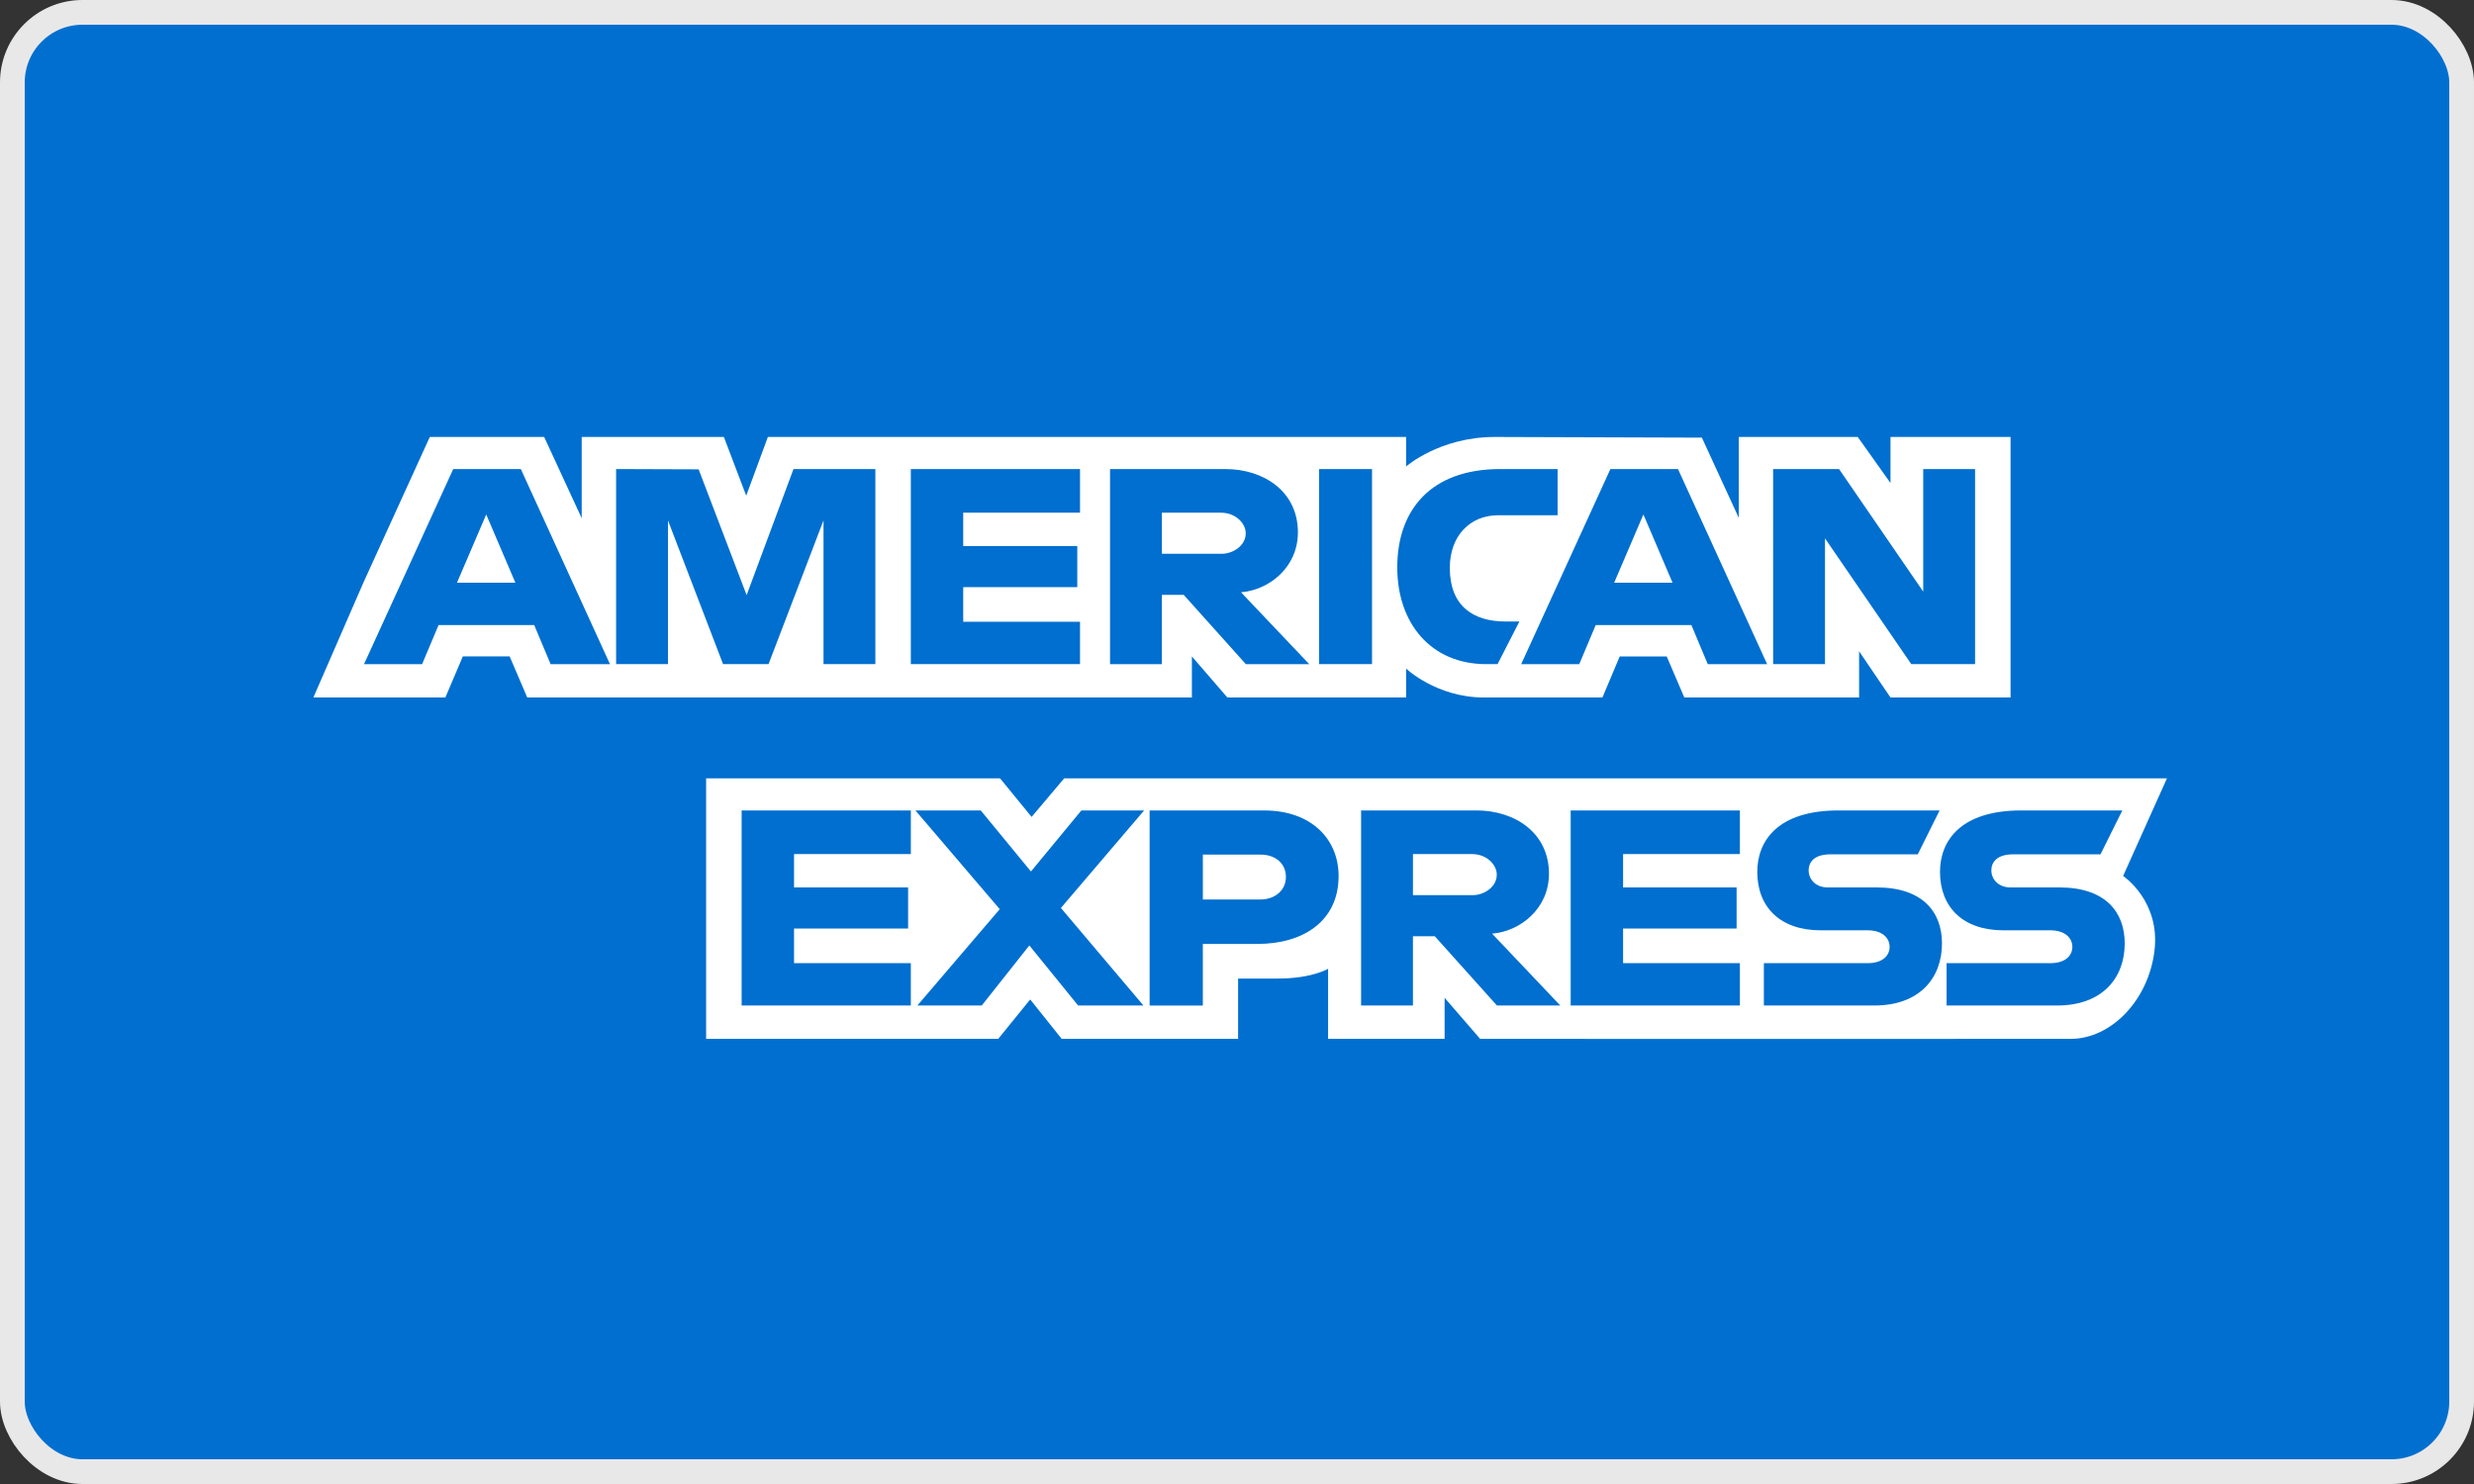
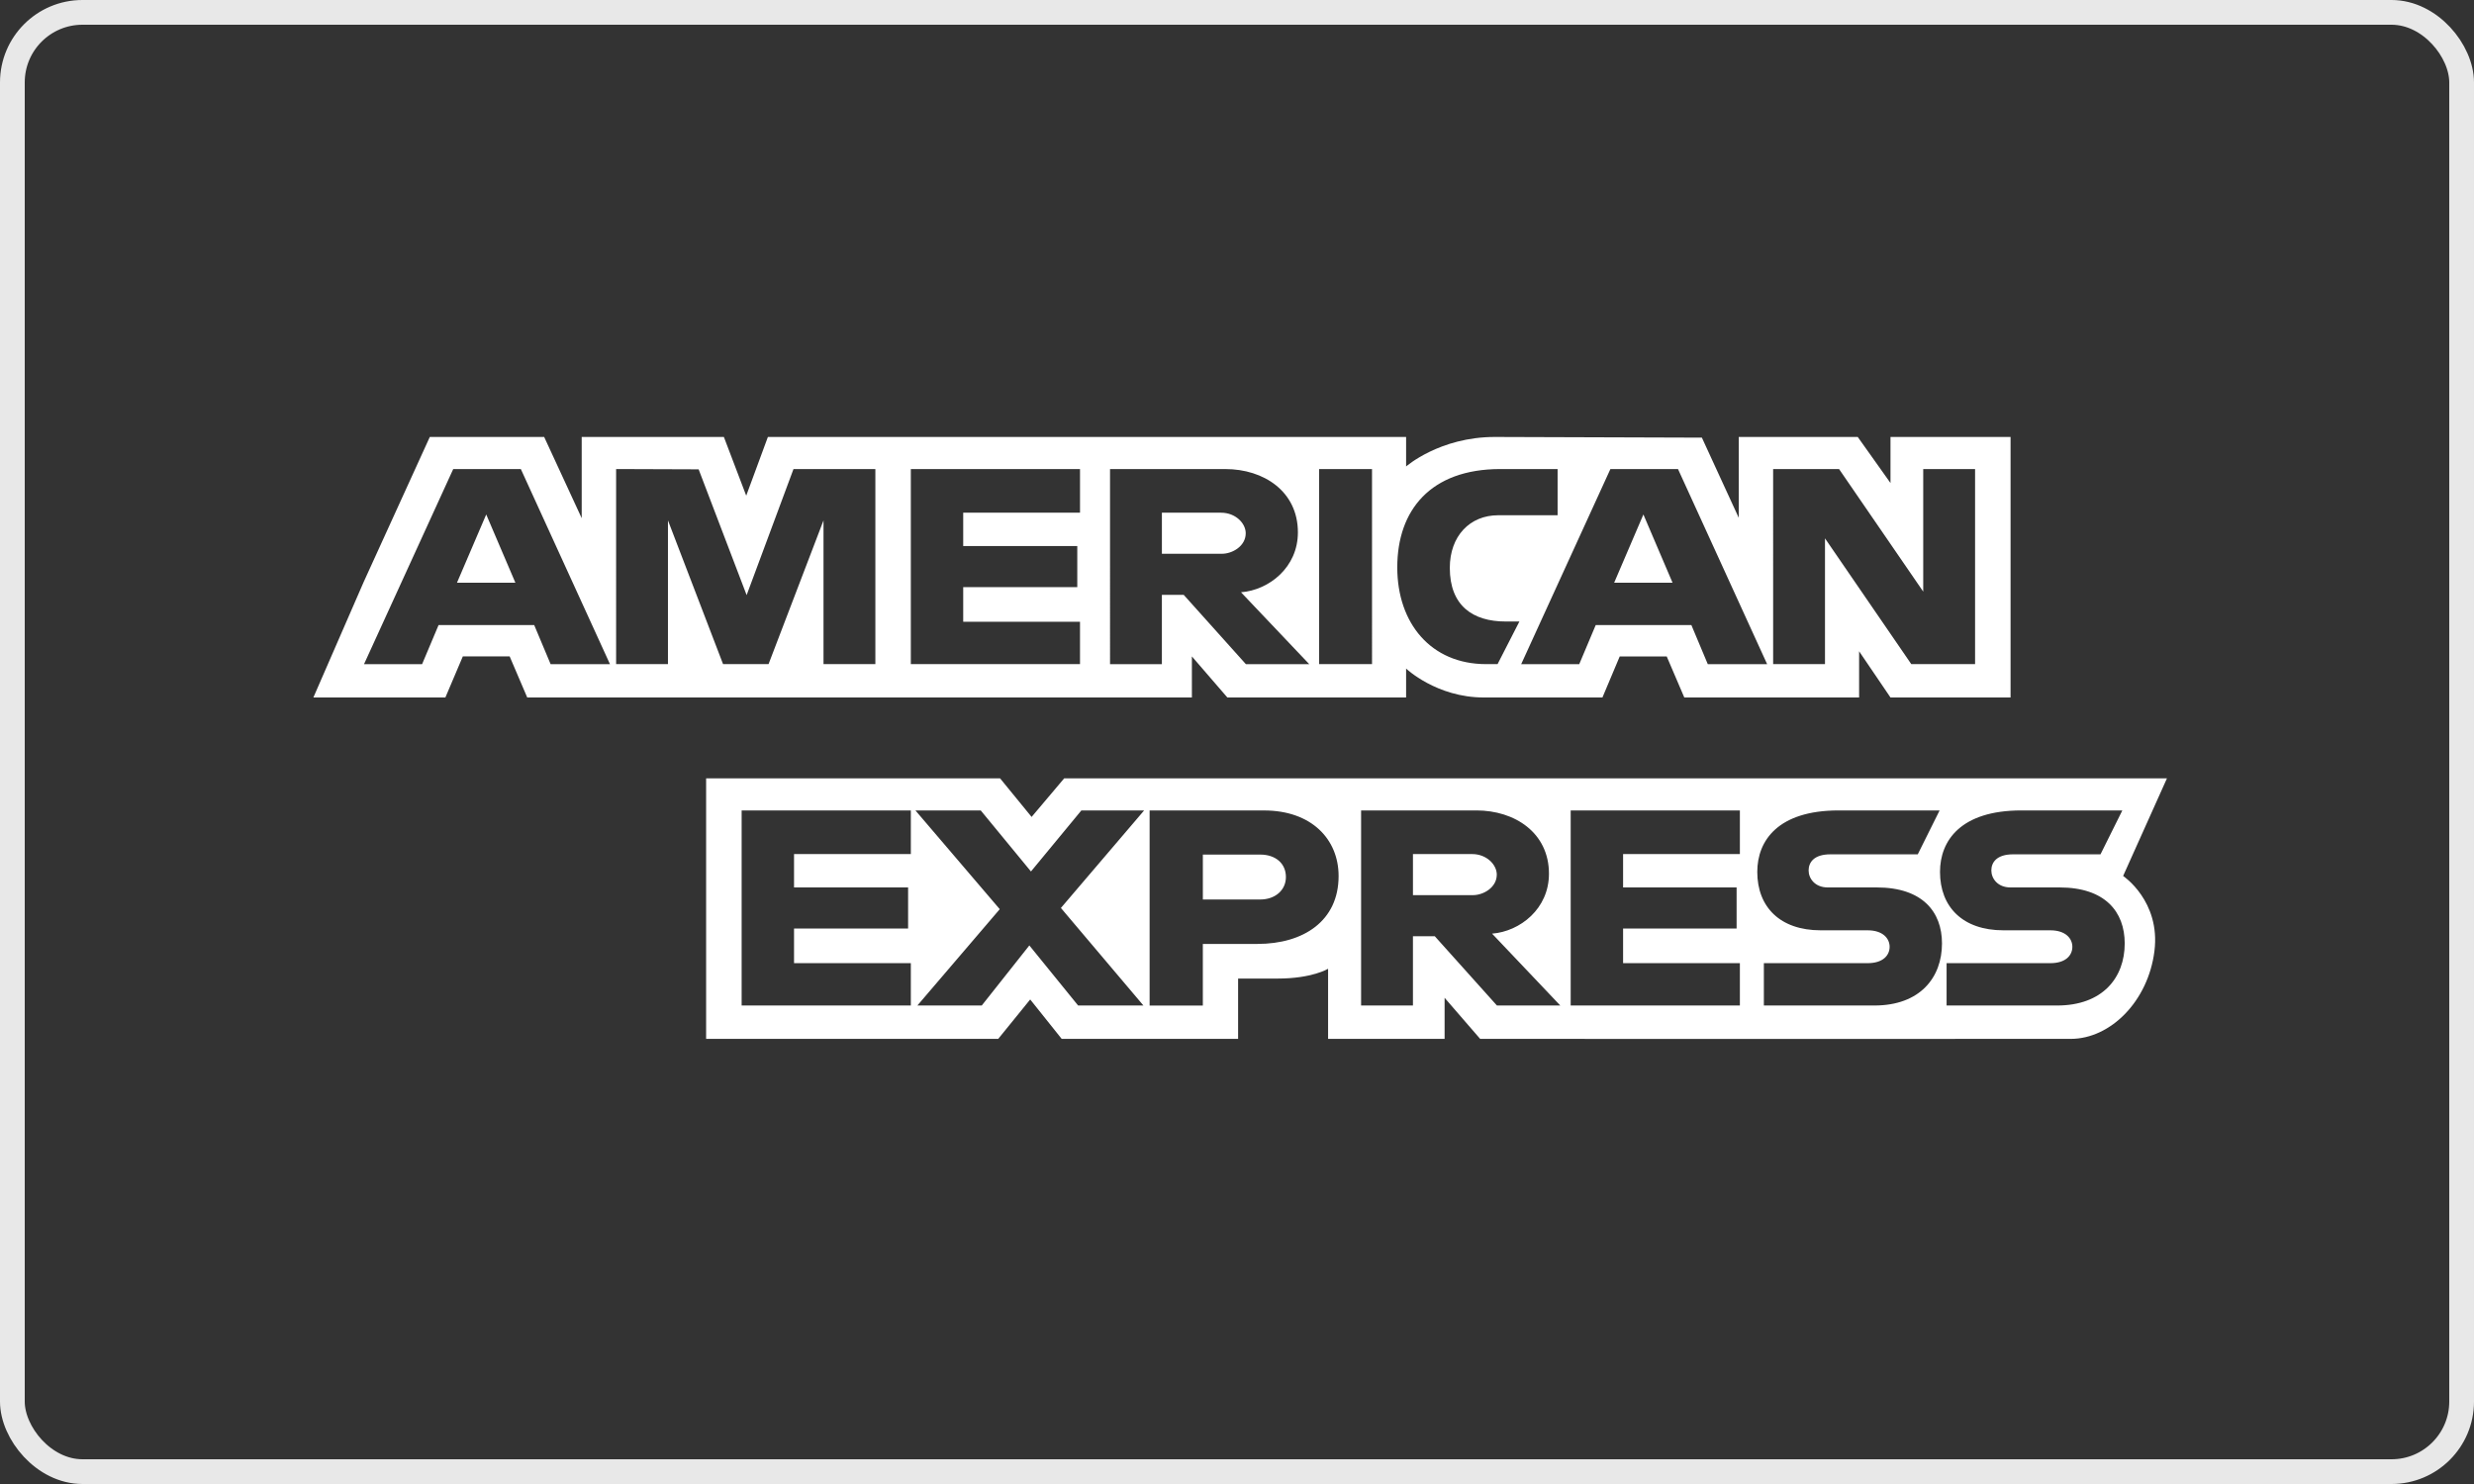
<svg xmlns="http://www.w3.org/2000/svg" width="300" height="180" fill="none">
  <rect width="100%" height="100%" fill="#333333" stroke="none" />
-   <rect width="297" height="177" x="1.5" y="1.5" fill="#006FCF" rx="8.5" />
  <path fill="#fff" fill-rule="evenodd" d="M85.625 126.009v-31.6h35.644l3.824 4.679 3.951-4.68h133.723l-5.315 11.84s4.556 3.037 3.797 9.112c-.76 6.075-5.316 10.631-10.124 10.649-4.808.019-71.639 0-71.639 0l-4.312-4.981v4.981h-14.128v-8.503s-1.93 1.187-6.103 1.187h-4.809v7.316h-21.392l-3.819-4.78-3.877 4.78zM44.1 70.591 52.119 53h13.868l4.551 9.854V53h17.24l2.71 7.122L93.115 53h77.391v3.58S174.575 53 181.261 53l25.111.083 4.472 9.724V53h14.428l3.971 5.586V53h14.56v31.601h-14.56l-3.805-5.604v5.604H204.24l-2.132-4.981h-5.698l-2.097 4.981h-14.376c-5.753 0-9.431-3.507-9.431-3.507V84.6h-21.674l-4.302-4.981V84.6H63.933l-2.13-4.981h-5.681L54.007 84.6H38zm.042 9.966 10.816-23.662h8.2l10.807 23.662h-7.197L64.78 75.82H53.18l-1.996 4.738zm18.355-9.875-3.537-8.28-3.547 8.28zm12.214 9.872V56.892l10.007.035 5.82 15.256 5.682-15.291h9.927v23.662h-6.287V63.119l-6.665 17.435H87.68l-6.683-17.435v17.435zm35.737 0V56.892h20.516v5.293H116.8v4.047h13.832v4.981H116.8v4.204h14.163v5.137zm24.156.003V56.895h13.991c4.636 0 8.79 2.698 8.79 7.677 0 4.257-3.502 6.998-6.898 7.268l8.273 8.717h-7.683l-7.539-8.406h-2.647v8.406zm13.475-18.369h-7.187v4.981h7.28c1.26 0 2.885-.918 2.885-2.49 0-1.222-1.254-2.49-2.978-2.49m18.294 18.366h-6.419V56.892h6.419zm15.222 0h-1.386c-6.705 0-10.775-4.97-10.775-11.734 0-6.93 4.025-11.928 12.492-11.928h6.949v5.604h-7.204c-3.437 0-5.867 2.524-5.867 6.382 0 4.583 2.779 6.507 6.783 6.507h1.655zm2.865.003 10.817-23.662h8.2l10.807 23.662h-7.198L205.1 75.82h-11.603l-1.996 4.738zm18.355-9.875-3.536-8.28-3.547 8.28zm12.197 9.872V56.892h7.994l10.206 14.866V56.892h6.288v23.662h-7.735l-10.465-15.256v15.256zM89.932 121.962V98.3h20.517v5.293H96.286v4.047h13.832v4.982H96.286v4.203h14.163v5.137zm100.531 0V98.3h20.517v5.293h-14.163v4.047h13.765v4.982h-13.765v4.203h14.163v5.137zm-79.221 0 9.989-11.685L111.004 98.3h7.921l6.091 7.404 6.112-7.404h7.611l-10.093 11.831 10.008 11.831h-7.92l-5.914-7.287-5.77 7.287zm28.162.004V98.304h13.888c5.699 0 9.028 3.455 9.028 7.958 0 5.436-4.245 8.231-9.845 8.231h-6.618v7.473zm13.425-18.311h-6.97v5.448h6.949c1.836 0 3.123-1.145 3.123-2.724 0-1.681-1.293-2.724-3.102-2.724m12.219 18.307V98.3h13.991c4.636 0 8.79 2.697 8.79 7.677 0 4.256-3.502 6.998-6.898 7.267l8.273 8.718h-7.683l-7.539-8.406h-2.647v8.406zm13.475-18.369h-7.187v4.981h7.28c1.26 0 2.885-.919 2.885-2.491 0-1.221-1.254-2.49-2.978-2.49m35.365 18.369v-5.137h12.582c1.862 0 2.668-.947 2.668-1.985 0-.995-.803-2-2.668-2h-5.686c-4.942 0-7.695-2.833-7.695-7.087 0-3.794 2.521-7.453 9.866-7.453h12.243l-2.647 5.324h-10.589c-2.024 0-2.647.999-2.647 1.954 0 .981.77 2.062 2.316 2.062h5.956c5.51 0 7.901 2.941 7.901 6.791 0 4.14-2.664 7.531-8.201 7.531zm22.157 0v-5.137h12.583c1.862 0 2.668-.947 2.668-1.985 0-.995-.804-2-2.668-2h-5.686c-4.943 0-7.695-2.833-7.695-7.087 0-3.794 2.521-7.453 9.865-7.453h12.244l-2.647 5.324h-10.59c-2.024 0-2.647.999-2.647 1.954 0 .981.77 2.062 2.316 2.062h5.957c5.51 0 7.9 2.941 7.9 6.791 0 4.14-2.664 7.531-8.2 7.531z" clip-rule="evenodd" />
  <rect width="297" height="177" x="1.5" y="1.5" stroke="#E8E8E8" stroke-width="3" rx="8.5" />
</svg>